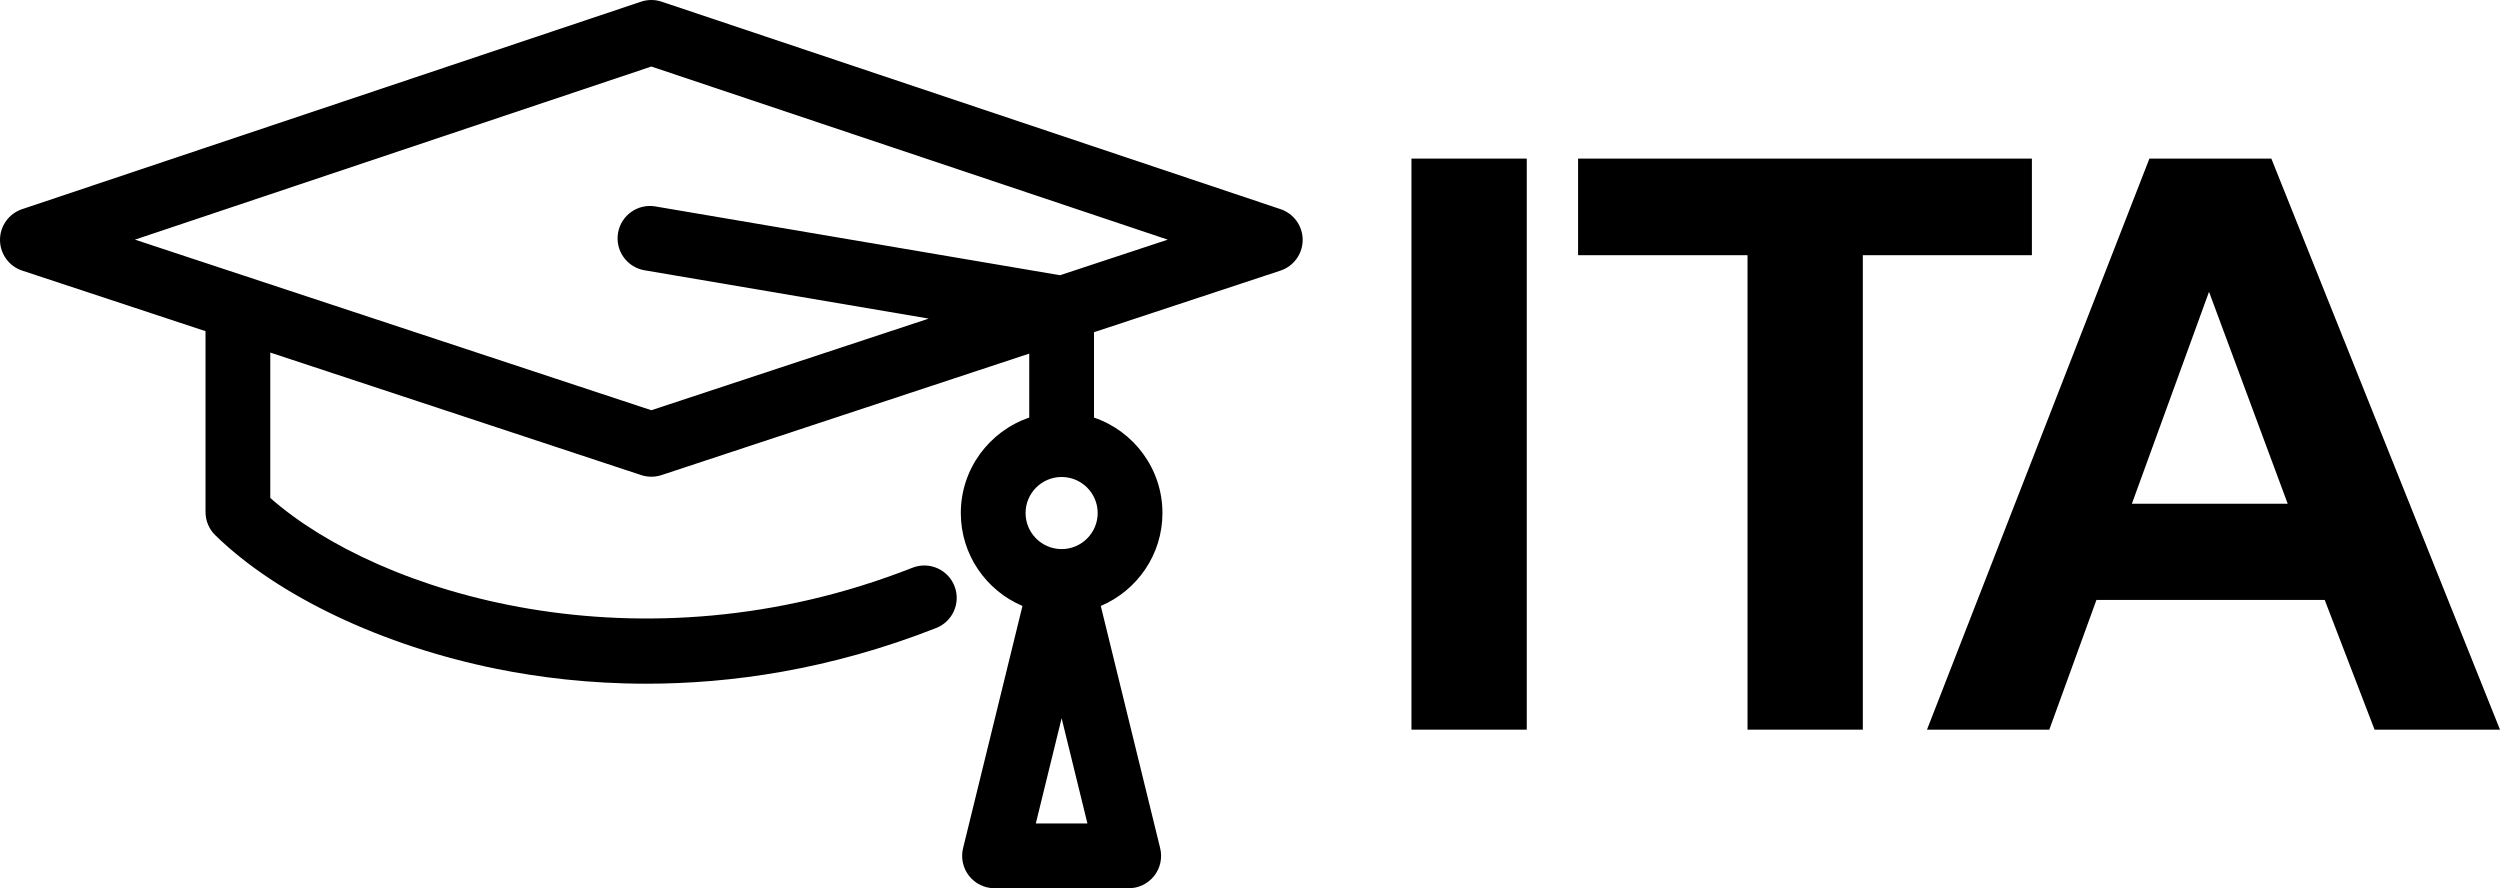
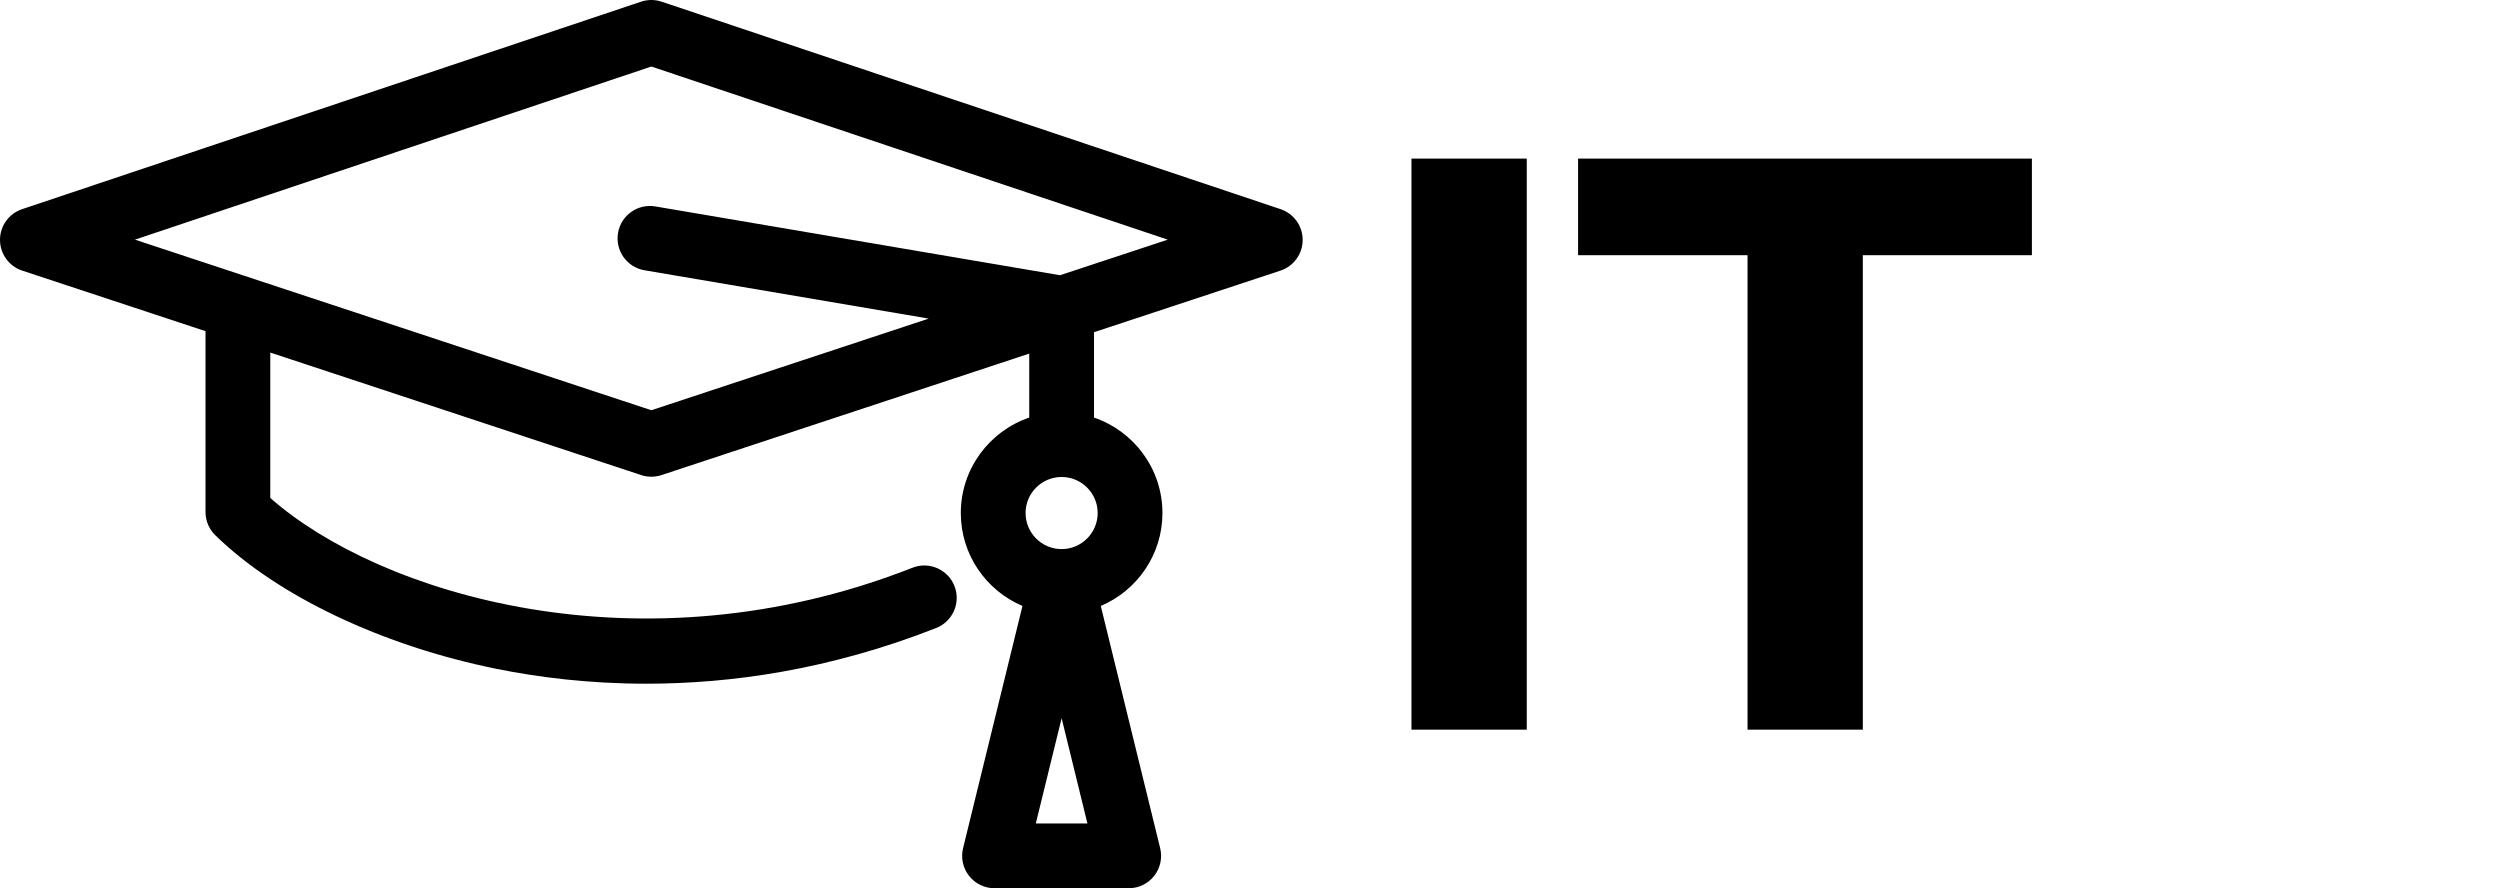
<svg xmlns="http://www.w3.org/2000/svg" id="Layer_1" version="1.1" viewBox="0 0 849.233 301.732">
  <path d="M435.004,71.053L224.75.571c-2.269-.761-4.724-.761-6.992,0L7.504,71.053c-4.491,1.506-7.514,5.717-7.504,10.454.01,4.736,3.052,8.935,7.55,10.42l62.262,20.567v61.444c0,2.96,1.193,5.795,3.309,7.864,21.103,20.639,56.903,37.628,95.765,45.446,13.957,2.808,31.117,5.002,50.683,5.002,28.546,0,62.205-4.672,98.442-18.919,5.653-2.223,8.435-8.608,6.212-14.262s-8.608-8.435-14.263-6.212c-92.568,36.396-181.401,8.74-218.148-23.71v-49.385l125.992,41.62c1.12.37,2.285.555,3.45.555s2.33-.185,3.45-.555l124.921-41.266v21.735c-13.502,4.593-23.247,17.388-23.247,32.424,0,14.17,8.65,26.357,20.947,31.558l-20.175,82.278c-.805,3.281-.057,6.75,2.028,9.409,2.086,2.658,5.276,4.211,8.655,4.211h45.584c3.379,0,6.569-1.553,8.655-4.211,2.085-2.658,2.833-6.127,2.028-9.409l-20.175-82.278c12.297-5.202,20.947-17.389,20.947-31.558,0-15.036-9.745-27.831-23.247-32.424v-29.002l63.333-20.921c4.498-1.486,7.539-5.684,7.55-10.42.011-4.737-3.013-8.948-7.504-10.454h0ZM351.856,279.732l8.769-35.76,8.769,35.76h-17.537ZM360.625,186.523c-6.753,0-12.247-5.494-12.247-12.247s5.494-12.247,12.247-12.247,12.247,5.494,12.247,12.247-5.494,12.247-12.247,12.247ZM360.081,93.493l-137.453-23.369c-5.993-1.022-11.67,3.011-12.688,9.001-1.019,5.989,3.011,11.67,9.001,12.688l96.541,16.413-94.227,31.127L45.837,81.406,221.254,22.602l175.417,58.805-36.59,12.087Z" />
  <g>
    <path d="M479.462,247.86V53.872h39.168v193.987h-39.168,0Z" />
    <path d="M593.622,247.86V86.689h-57.56v-32.816h154.158v32.816h-57.43v161.171h-39.168Z" />
-     <path d="M849.233,247.86h-42.607l-16.938-44.064h-77.543l-16.011,44.064h-41.55l75.557-193.987h41.418l77.674,193.987ZM777.117,171.112l-26.73-71.984-26.2,71.984h52.93Z" />
  </g>
</svg>